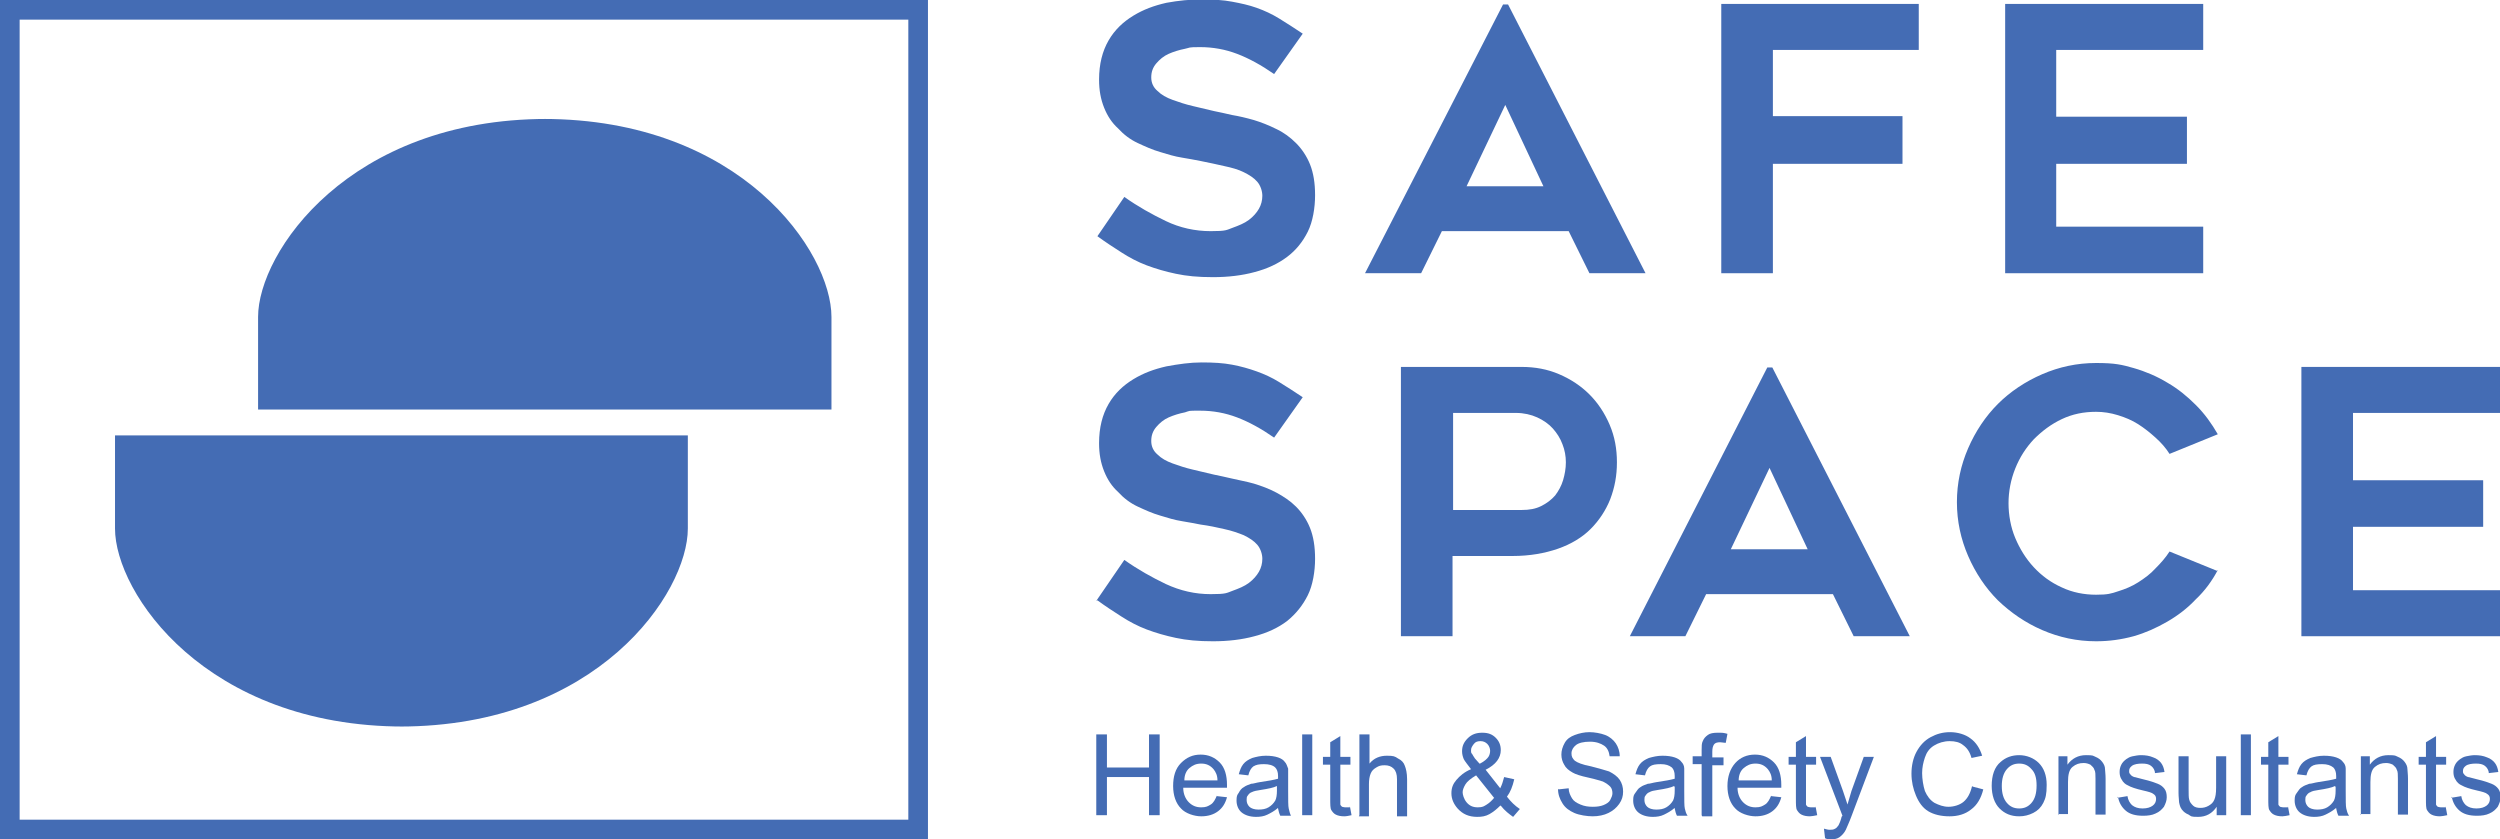
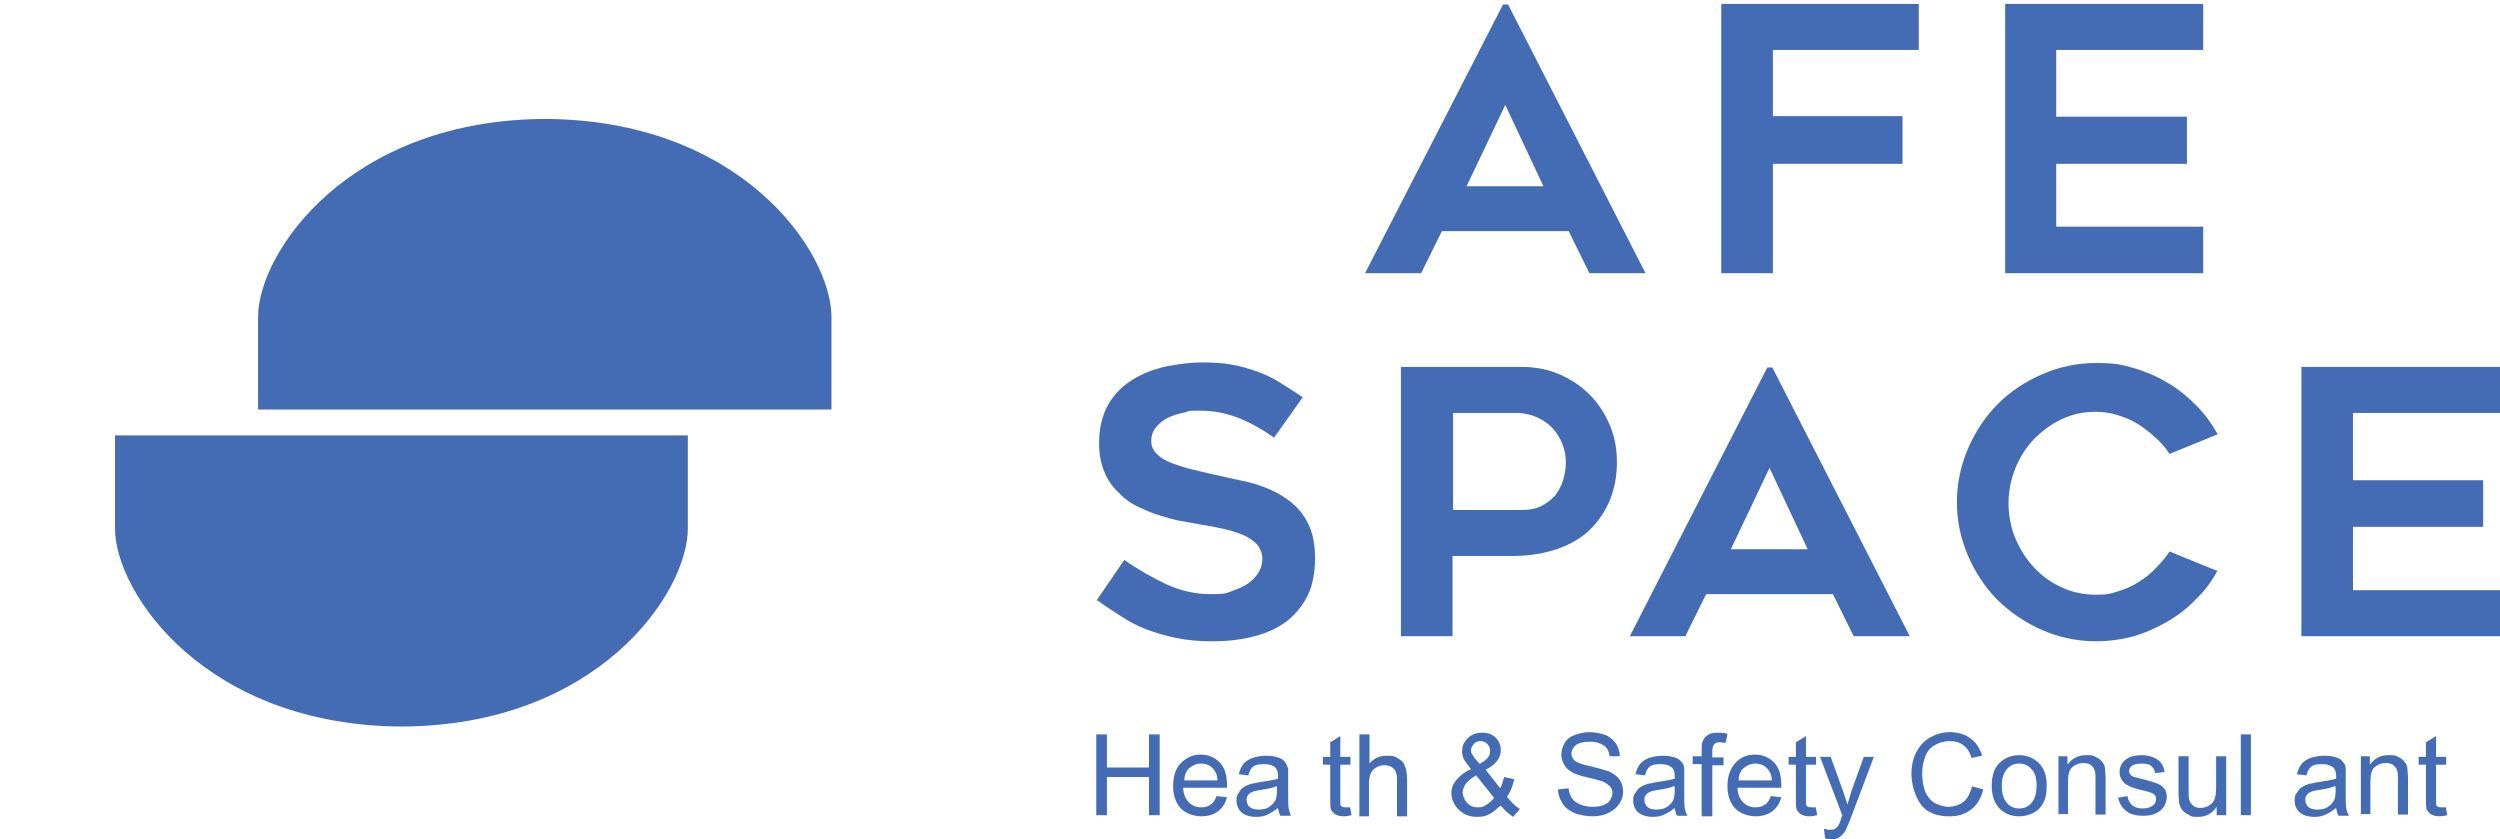
<svg xmlns="http://www.w3.org/2000/svg" id="Layer_2" version="1.1" viewBox="0 0 445.6 149.6">
  <defs>
    <style>
      .st0 {
        fill: #446cb4;
      }
    </style>
  </defs>
  <g id="Layer_1-2">
    <g>
-       <path class="st0" d="M0,149.6V0h165.4v149.6H0ZM163.7,147.8v-1.7,1.7ZM3.5,146.1h158.4V3.5H3.5v142.6h0Z" />
      <path class="st0" d="M96.8,21.2c35.3,0,51.4,23.7,51.4,35.3v16.5H46v-16.5c0-11.5,16.2-35.3,51.5-35.3" />
      <path class="st0" d="M71.2,129.5c35.3,0,51.4-23.8,51.4-35.3v-16.6H20.5v16.6c0,11.5,16.2,35.3,51.5,35.3" />
      <g>
-         <path class="st0" d="M195.4,42.4l5-7.3c2.4,1.7,4.9,3.1,7.4,4.3s5.2,1.8,8,1.8,2.8-.2,3.9-.6c1.1-.4,2.1-.8,2.9-1.4.8-.6,1.4-1.3,1.8-2s.6-1.5.6-2.3-.3-1.8-.9-2.5c-.6-.7-1.4-1.2-2.4-1.7s-2.1-.8-3.5-1.1c-1.3-.3-2.7-.6-4.2-.9-1-.2-2.1-.4-3.3-.6-1.3-.2-2.6-.6-3.9-1-1.4-.4-2.7-1-4-1.6s-2.5-1.5-3.5-2.6c-1.1-1-1.9-2.2-2.5-3.7s-.9-3.1-.9-5c0-2.8.6-5.1,1.7-7,1.1-1.9,2.6-3.3,4.4-4.4,1.8-1.1,3.7-1.8,5.9-2.3,2.2-.4,4.2-.6,6.3-.6s3.8.1,5.4.4c1.6.3,3,.6,4.4,1.1,1.4.5,2.7,1.1,4,1.9,1.3.8,2.7,1.7,4.2,2.7l-5.1,7.2c-2.3-1.6-4.5-2.8-6.6-3.6-2.1-.8-4.3-1.2-6.6-1.2s-1.7.1-2.7.3c-1,.2-2,.5-2.9.9-.9.4-1.6,1-2.2,1.7s-.9,1.5-.9,2.5.4,1.8,1.1,2.4c.7.7,1.6,1.2,2.7,1.6,1.1.4,2.3.8,3.6,1.1,1.3.3,2.6.6,3.8.9.9.2,2,.4,3.2.7,1.2.2,2.5.5,3.9.9,1.3.4,2.6.9,4,1.6,1.3.6,2.5,1.5,3.5,2.5,1,1,1.9,2.3,2.5,3.8.6,1.5.9,3.3.9,5.5s-.4,4.7-1.3,6.5c-.9,1.8-2.1,3.3-3.7,4.5-1.6,1.2-3.5,2.1-5.8,2.7-2.2.6-4.7.9-7.4.9s-4.7-.2-6.6-.6c-1.9-.4-3.6-.9-5.2-1.5-1.6-.6-3.1-1.4-4.5-2.3-1.4-.9-2.8-1.8-4.3-2.9" />
        <path class="st0" d="M243.3,48.7L267.9.8h.9l24.5,47.9h-10l-3.7-7.5h-22.6l-3.7,7.5h-10ZM261.4,33.2h13.7l-6.8-14.5-6.9,14.5Z" />
        <polygon class="st0" points="316 8.9 316 20.7 339.1 20.7 339.1 29.2 316 29.2 316 48.7 306.8 48.7 306.8 .7 342 .7 342 8.9 316 8.9" />
        <polygon class="st0" points="366.5 8.9 366.5 20.8 389.8 20.8 389.8 29.2 366.5 29.2 366.5 40.4 392.7 40.4 392.7 48.7 357.4 48.7 357.4 .7 392.7 .7 392.7 8.9 366.5 8.9" />
      </g>
      <g>
        <path class="st0" d="M195.4,107.1l5-7.3c2.4,1.7,4.9,3.1,7.4,4.3,2.6,1.2,5.2,1.8,8,1.8s2.8-.2,3.9-.6c1.1-.4,2.1-.8,2.9-1.4.8-.6,1.4-1.3,1.8-2s.6-1.5.6-2.3-.3-1.8-.9-2.5-1.4-1.2-2.4-1.7c-1-.4-2.1-.8-3.5-1.1-1.3-.3-2.7-.6-4.2-.8-1-.2-2.1-.4-3.3-.6-1.3-.2-2.6-.6-3.9-1-1.4-.4-2.7-1-4-1.6s-2.5-1.5-3.5-2.6c-1.1-1-1.9-2.2-2.5-3.7s-.9-3.1-.9-5c0-2.8.6-5.1,1.7-7,1.1-1.9,2.6-3.3,4.4-4.4s3.7-1.8,5.9-2.3c2.2-.4,4.2-.7,6.3-.7s3.8.1,5.4.4c1.6.3,3,.7,4.4,1.2s2.7,1.1,4,1.9c1.3.8,2.7,1.7,4.2,2.7l-5.1,7.2c-2.3-1.6-4.5-2.8-6.6-3.6-2.1-.8-4.3-1.2-6.6-1.2s-1.7,0-2.7.3c-1,.2-2,.5-2.9.9-.9.4-1.6,1-2.2,1.7s-.9,1.5-.9,2.5.4,1.8,1.1,2.4c.7.7,1.6,1.2,2.7,1.6s2.3.8,3.6,1.1c1.3.3,2.6.6,3.8.9.9.2,2,.4,3.2.7s2.5.5,3.9.9c1.3.4,2.7.9,4,1.6s2.5,1.5,3.5,2.5c1,1,1.9,2.3,2.5,3.8s.9,3.3.9,5.5-.4,4.7-1.3,6.5c-.9,1.8-2.1,3.3-3.7,4.6-1.6,1.2-3.5,2.1-5.8,2.7-2.2.6-4.7.9-7.4.9s-4.7-.2-6.6-.6c-1.9-.4-3.6-.9-5.2-1.5-1.6-.6-3.1-1.4-4.5-2.3-1.4-.9-2.8-1.8-4.3-2.9" />
        <path class="st0" d="M271.2,65.4c2.4,0,4.6.4,6.7,1.3,2.1.9,3.9,2.1,5.4,3.6s2.7,3.3,3.6,5.4c.9,2.1,1.3,4.3,1.3,6.7s-.4,4.5-1.2,6.6c-.8,2-2,3.8-3.5,5.3s-3.5,2.7-5.8,3.5-5,1.3-8.1,1.3h-10.7v14.3h-9.2v-48h21.4,0ZM271.2,90.9c1.4,0,2.5-.2,3.5-.7,1-.5,1.8-1.1,2.5-1.9.6-.8,1.1-1.7,1.4-2.7.3-1,.5-2.1.5-3.2s-.2-2.2-.6-3.2c-.4-1.1-1-2-1.7-2.8-.7-.8-1.7-1.5-2.8-2s-2.4-.8-3.8-.8h-11.2v17.3h12.2,0Z" />
        <path class="st0" d="M290.5,113.4l24.5-47.9h.9l24.5,47.9h-10l-3.7-7.5h-22.6l-3.7,7.5h-10,0ZM308.5,97.9h13.7l-6.8-14.5-6.9,14.5h0Z" />
        <path class="st0" d="M395.3,101.6c-1,1.9-2.3,3.7-3.9,5.2-1.5,1.6-3.2,2.9-5.1,4-1.9,1.1-3.9,2-6,2.6-2.2.6-4.4.9-6.7.9-3.4,0-6.6-.7-9.6-2-3-1.3-5.6-3.1-7.9-5.3-2.2-2.2-4-4.9-5.3-7.9-1.3-3-2-6.2-2-9.6s.7-6.6,2-9.6c1.3-3,3.1-5.7,5.3-7.9s4.9-4,7.9-5.3c3-1.3,6.2-2,9.6-2s4.6.3,6.7.9,4.2,1.5,6,2.6c1.9,1.1,3.5,2.4,5.1,4s2.8,3.3,3.9,5.2l-8.6,3.5c-.7-1.1-1.5-2-2.5-2.9s-2-1.7-3.1-2.4c-1.1-.7-2.3-1.2-3.6-1.6s-2.6-.6-3.9-.6c-2.2,0-4.2.4-6.1,1.3-1.9.9-3.5,2.1-5,3.6-1.4,1.5-2.5,3.2-3.3,5.2s-1.2,4.1-1.2,6.2.4,4.3,1.2,6.2,1.9,3.7,3.3,5.2,3,2.7,5,3.6c1.9.9,4,1.3,6.1,1.3s2.7-.2,3.9-.6c1.3-.4,2.5-.9,3.6-1.6,1.1-.7,2.2-1.5,3.1-2.5.9-.9,1.8-1.9,2.5-3l8.6,3.5h0Z" />
        <polygon class="st0" points="419.4 73.6 419.4 85.6 442.6 85.6 442.6 93.9 419.4 93.9 419.4 105.2 445.6 105.2 445.6 113.4 410.2 113.4 410.2 65.4 445.6 65.4 445.6 73.6 419.4 73.6" />
      </g>
      <g>
        <path class="st0" d="M195.4,145.3v-14.4h1.9v5.9h7.5v-5.9h1.9v14.4h-1.9v-6.8h-7.5v6.8h-1.9Z" />
        <path class="st0" d="M216.9,141.9l1.8.2c-.3,1.1-.8,1.9-1.6,2.5-.8.6-1.8.9-3,.9s-2.8-.5-3.6-1.4c-.9-.9-1.4-2.3-1.4-4s.4-3.1,1.4-4.1,2.1-1.5,3.5-1.5,2.5.5,3.4,1.4,1.3,2.3,1.3,4,0,.3,0,.5h-7.8c0,1.1.4,2,1,2.6s1.3.9,2.2.9,1.2-.2,1.7-.5c.5-.3.8-.9,1.1-1.6h0ZM211.1,139.1h5.9c0-.9-.3-1.5-.7-2-.6-.7-1.3-1-2.2-1s-1.5.3-2.1.8-.9,1.3-.9,2.2h0Z" />
        <path class="st0" d="M227.8,144c-.7.6-1.3.9-1.9,1.2s-1.3.4-2,.4c-1.1,0-2-.3-2.6-.8s-.9-1.3-.9-2.1.1-1,.4-1.4c.2-.4.5-.8.9-1,.4-.3.8-.4,1.3-.6.4,0,.9-.2,1.6-.3,1.4-.2,2.5-.4,3.2-.6v-.5c0-.7-.2-1.2-.5-1.5-.4-.4-1.1-.6-2-.6s-1.4.1-1.9.4c-.4.3-.7.8-.9,1.6l-1.7-.2c.2-.7.4-1.3.8-1.8s.9-.8,1.6-1.1c.7-.2,1.5-.4,2.4-.4s1.6.1,2.2.3,1,.5,1.2.8c.3.3.4.7.6,1.2,0,.3,0,.9,0,1.6v2.4c0,1.6,0,2.7.1,3.1s.2.9.4,1.3h-1.9c-.2-.4-.3-.8-.4-1.3h0ZM227.6,140.1c-.6.3-1.6.5-2.9.7-.7.1-1.2.2-1.6.4-.3.1-.5.3-.7.6-.2.2-.2.5-.2.8,0,.5.2.9.5,1.2s.9.5,1.6.5,1.3-.1,1.8-.4.9-.7,1.2-1.2c.2-.4.3-1,.3-1.8v-.6h0Z" />
-         <path class="st0" d="M232.1,145.3v-14.4h1.8v14.4h-1.8Z" />
        <path class="st0" d="M240.6,143.7l.3,1.6c-.5.1-.9.2-1.3.2-.6,0-1.1-.1-1.5-.3-.4-.2-.6-.5-.8-.8s-.2-1-.2-2.1v-6h-1.3v-1.4h1.3v-2.6l1.8-1.1v3.7h1.8v1.4h-1.8v6.1c0,.5,0,.8,0,1,0,.1.2.3.3.4.1,0,.3.1.6.1s.5,0,.8,0h0Z" />
        <path class="st0" d="M242.3,145.3v-14.4h1.8v5.2c.8-1,1.9-1.4,3.1-1.4s1.4.1,2,.5c.6.3,1,.7,1.2,1.3.2.5.4,1.3.4,2.4v6.6h-1.8v-6.6c0-.9-.2-1.5-.6-1.9-.4-.4-.9-.6-1.6-.6s-1,.1-1.5.4c-.5.3-.8.6-1,1.1-.2.5-.3,1.1-.3,1.9v5.7h-1.8Z" />
        <path class="st0" d="M267.4,143.6c-.6.6-1.2,1.1-1.9,1.5s-1.4.5-2.2.5c-1.5,0-2.6-.5-3.5-1.5-.7-.8-1.1-1.7-1.1-2.7s.3-1.7.9-2.4,1.4-1.4,2.6-1.9c-.6-.8-1.1-1.4-1.3-1.8-.2-.5-.3-.9-.3-1.4,0-.9.3-1.6,1-2.3s1.5-1,2.6-1,1.8.3,2.4.9.9,1.3.9,2.2c0,1.4-.9,2.6-2.7,3.5l2.6,3.3c.3-.6.5-1.2.7-2l1.8.4c-.3,1.3-.7,2.3-1.3,3.1.7.9,1.4,1.6,2.3,2.2l-1.2,1.4c-.7-.5-1.5-1.1-2.2-2h0ZM266.3,142.2l-3.2-4c-1,.6-1.6,1.1-1.9,1.6-.3.5-.5,1-.5,1.4s.2,1.2.7,1.8,1.1.9,2,.9,1.1-.2,1.6-.5,1-.8,1.4-1.3h0ZM263.8,136.1c.8-.4,1.3-.9,1.5-1.2s.3-.7.3-1.1-.2-.9-.5-1.2c-.3-.3-.7-.5-1.2-.5s-.9.1-1.2.5-.5.7-.5,1.1,0,.5.2.7c.1.2.3.5.5.8l.8.9h0Z" />
        <path class="st0" d="M277.8,140.7l1.8-.2c0,.7.3,1.3.6,1.8.3.5.8.8,1.5,1.1.7.3,1.4.4,2.2.4s1.4-.1,1.9-.3,1-.5,1.2-.9.4-.8.4-1.2-.1-.9-.4-1.2-.7-.6-1.3-.9c-.4-.1-1.2-.4-2.6-.7s-2.3-.6-2.8-.9c-.7-.4-1.2-.8-1.5-1.4-.3-.5-.5-1.1-.5-1.8s.2-1.4.6-2.1,1-1.1,1.8-1.4,1.7-.5,2.6-.5,2,.2,2.8.5,1.5.9,1.9,1.5.7,1.4.7,2.3h-1.8c-.1-.8-.4-1.5-1-1.9s-1.4-.7-2.5-.7-2,.2-2.5.6c-.5.4-.8.9-.8,1.5s.2.9.6,1.3c.4.3,1.3.7,2.9,1,1.5.4,2.6.7,3.2.9.8.4,1.5.9,1.9,1.5s.6,1.3.6,2.1-.2,1.5-.7,2.2-1.1,1.2-1.9,1.6-1.8.6-2.8.6-2.4-.2-3.3-.6-1.6-.9-2.1-1.7-.8-1.6-.8-2.6h0Z" />
        <path class="st0" d="M298.5,144c-.7.6-1.3.9-1.9,1.2s-1.3.4-2,.4c-1.1,0-2-.3-2.6-.8s-.9-1.3-.9-2.1.1-1,.4-1.4.5-.8.9-1c.4-.3.8-.4,1.3-.6.4,0,.9-.2,1.6-.3,1.4-.2,2.5-.4,3.2-.6v-.5c0-.7-.2-1.2-.5-1.5-.5-.4-1.1-.6-2-.6s-1.5.1-1.9.4c-.4.3-.7.8-.9,1.6l-1.7-.2c.2-.7.4-1.3.8-1.8s.9-.8,1.6-1.1c.7-.2,1.5-.4,2.4-.4s1.6.1,2.2.3,1,.5,1.2.8c.3.3.5.7.5,1.2,0,.3,0,.9,0,1.6v2.4c0,1.6,0,2.7.1,3.1s.2.9.5,1.3h-1.9c-.2-.4-.3-.8-.4-1.3h0ZM298.4,140.1c-.6.3-1.6.5-2.9.7-.7.1-1.2.2-1.5.4-.3.1-.5.3-.7.6-.2.2-.2.5-.2.8,0,.5.2.9.5,1.2s.9.5,1.6.5,1.3-.1,1.8-.4.9-.7,1.2-1.2c.2-.4.3-1,.3-1.8v-.6h0Z" />
        <path class="st0" d="M303.3,145.3v-9.1h-1.6v-1.4h1.6v-1.1c0-.7,0-1.2.2-1.6.2-.5.5-.8.9-1.1s1-.4,1.8-.4,1,0,1.7.2l-.3,1.6c-.4,0-.7-.1-1-.1-.5,0-.9.1-1.1.4s-.3.7-.3,1.3v1h2v1.4h-2v9.1h-1.8Z" />
        <path class="st0" d="M315.7,141.9l1.8.2c-.3,1.1-.8,1.9-1.6,2.5-.8.6-1.8.9-3,.9s-2.8-.5-3.6-1.4c-.9-.9-1.4-2.3-1.4-4s.5-3.1,1.4-4.1c.9-1,2.1-1.5,3.5-1.5s2.5.5,3.4,1.4c.9.9,1.3,2.3,1.3,4s0,.3,0,.5h-7.8c0,1.1.4,2,1,2.6s1.3.9,2.2.9,1.2-.2,1.7-.5c.5-.3.8-.9,1.1-1.6h0ZM309.9,139.1h5.9c0-.9-.3-1.5-.7-2-.6-.7-1.3-1-2.2-1s-1.5.3-2.1.8-.9,1.3-.9,2.2h0Z" />
        <path class="st0" d="M323.6,143.7l.3,1.6c-.5.1-1,.2-1.3.2-.6,0-1.1-.1-1.5-.3-.4-.2-.6-.5-.8-.8s-.2-1-.2-2.1v-6h-1.3v-1.4h1.3v-2.6l1.8-1.1v3.7h1.8v1.4h-1.8v6.1c0,.5,0,.8,0,1,0,.1.2.3.3.4.1,0,.3.1.6.1s.5,0,.8,0h0Z" />
        <path class="st0" d="M325.3,149.4l-.2-1.7c.4.1.7.2,1,.2s.7,0,1-.2c.2-.1.4-.3.6-.6.1-.2.3-.6.5-1.3,0-.1,0-.2.2-.4l-4-10.5h1.9l2.2,6.1c.3.8.5,1.6.8,2.4.2-.8.5-1.6.7-2.4l2.2-6.1h1.8l-4,10.6c-.4,1.1-.8,1.9-1,2.4-.3.6-.7,1-1.1,1.3s-.9.4-1.5.4-.7,0-1.1-.2h0Z" />
        <path class="st0" d="M351.6,140.2l1.9.5c-.4,1.6-1.1,2.8-2.2,3.6-1,.8-2.3,1.2-3.8,1.2s-2.8-.3-3.8-.9c-1-.6-1.7-1.6-2.2-2.8-.5-1.2-.8-2.5-.8-3.9s.3-2.8.9-3.9,1.4-2,2.5-2.6c1.1-.6,2.2-.9,3.5-.9s2.7.4,3.6,1.1c1,.7,1.7,1.8,2.1,3.1l-1.9.4c-.3-1.1-.8-1.8-1.5-2.3-.6-.5-1.4-.7-2.4-.7s-2,.3-2.8.8-1.3,1.2-1.6,2.1c-.3.9-.5,1.8-.5,2.8s.2,2.3.5,3.2c.4.9.9,1.6,1.7,2.1.8.4,1.6.7,2.5.7s2-.3,2.7-.9,1.2-1.5,1.5-2.8h0Z" />
        <path class="st0" d="M355,140.1c0-1.9.5-3.4,1.6-4.3.9-.8,2-1.2,3.3-1.2s2.6.5,3.5,1.4,1.4,2.2,1.4,3.9-.2,2.4-.6,3.2c-.4.8-1,1.4-1.8,1.8-.8.4-1.6.6-2.5.6-1.5,0-2.6-.5-3.5-1.4s-1.4-2.3-1.4-4.1h0ZM356.8,140.1c0,1.3.3,2.3.9,3s1.3,1,2.2,1,1.6-.3,2.2-1,.9-1.7.9-3.1-.3-2.3-.9-2.9c-.6-.7-1.3-1-2.2-1s-1.6.3-2.2,1c-.6.7-.9,1.7-.9,3h0Z" />
        <path class="st0" d="M366.9,145.3v-10.5h1.6v1.5c.8-1.1,1.9-1.7,3.3-1.7s1.2.1,1.7.3.9.5,1.2.9.5.8.5,1.3c0,.3.1.9.1,1.7v6.4h-1.8v-6.4c0-.7,0-1.3-.2-1.6-.1-.4-.4-.6-.7-.9-.4-.2-.8-.3-1.2-.3-.8,0-1.4.2-2,.7s-.8,1.4-.8,2.7v5.7h-1.8Z" />
        <path class="st0" d="M377.4,142.2l1.8-.3c.1.7.4,1.2.8,1.6.5.4,1.1.6,1.9.6s1.4-.2,1.8-.5c.4-.3.6-.7.6-1.2s-.2-.7-.5-.9c-.2-.2-.9-.4-1.8-.6-1.3-.3-2.2-.6-2.7-.9-.5-.2-.9-.6-1.1-1-.3-.4-.4-.9-.4-1.4s.1-.9.3-1.3c.2-.4.5-.7.9-1,.3-.2.6-.4,1.1-.5s1-.2,1.5-.2c.8,0,1.5.1,2.2.4.6.2,1.1.6,1.4,1s.5.9.6,1.6l-1.7.2c0-.5-.3-1-.7-1.3s-.9-.4-1.6-.4-1.4.1-1.8.4c-.4.3-.5.6-.5.9s0,.4.2.6c.1.2.4.4.7.5.2,0,.7.2,1.6.4,1.3.3,2.1.6,2.6.8s.9.5,1.2.9c.3.4.4.9.4,1.5s-.2,1.1-.5,1.7c-.4.5-.8.9-1.5,1.2-.6.3-1.4.4-2.2.4-1.4,0-2.4-.3-3.1-.9s-1.2-1.4-1.4-2.5h0Z" />
        <path class="st0" d="M395.1,145.3v-1.5c-.8,1.2-1.9,1.8-3.3,1.8s-1.2-.1-1.7-.4c-.5-.2-.9-.5-1.2-.9s-.4-.8-.5-1.3c0-.4-.1-.9-.1-1.7v-6.5h1.8v5.8c0,.9,0,1.6.1,1.9.1.5.4.8.7,1.1s.8.4,1.3.4,1-.1,1.5-.4.8-.6,1-1.1.3-1.1.3-2.1v-5.6h1.8v10.5h-1.6,0Z" />
        <path class="st0" d="M399.4,145.3v-14.4h1.8v14.4h-1.8Z" />
-         <path class="st0" d="M407.8,143.7l.3,1.6c-.5.1-1,.2-1.3.2-.6,0-1.1-.1-1.5-.3-.4-.2-.6-.5-.8-.8s-.2-1-.2-2.1v-6h-1.3v-1.4h1.3v-2.6l1.8-1.1v3.7h1.8v1.4h-1.8v6.1c0,.5,0,.8,0,1,0,.1.2.3.3.4.1,0,.3.1.6.1s.5,0,.8,0h0Z" />
        <path class="st0" d="M416.4,144c-.7.6-1.3.9-1.9,1.2s-1.3.4-2,.4c-1.1,0-2-.3-2.6-.8s-.9-1.3-.9-2.1.1-1,.4-1.4.5-.8.9-1c.4-.3.8-.4,1.3-.6.4,0,.9-.2,1.6-.3,1.4-.2,2.5-.4,3.2-.6v-.5c0-.7-.2-1.2-.5-1.5-.5-.4-1.1-.6-2-.6s-1.5.1-1.9.4c-.4.3-.7.8-.9,1.6l-1.7-.2c.2-.7.4-1.3.8-1.8s.9-.8,1.6-1.1c.7-.2,1.5-.4,2.4-.4s1.6.1,2.2.3,1,.5,1.2.8c.3.3.5.7.5,1.2,0,.3,0,.9,0,1.6v2.4c0,1.6,0,2.7.1,3.1s.2.9.5,1.3h-1.9c-.2-.4-.3-.8-.4-1.3h0ZM416.2,140.1c-.6.3-1.6.5-2.9.7-.7.1-1.2.2-1.5.4-.3.1-.5.3-.7.6-.2.2-.2.5-.2.8,0,.5.2.9.5,1.2s.9.5,1.6.5,1.3-.1,1.8-.4.9-.7,1.2-1.2c.2-.4.3-1,.3-1.8v-.6h0Z" />
        <path class="st0" d="M420.8,145.3v-10.5h1.6v1.5c.8-1.1,1.9-1.7,3.3-1.7s1.2.1,1.7.3.9.5,1.2.9.5.8.5,1.3c0,.3.1.9.1,1.7v6.4h-1.8v-6.4c0-.7,0-1.3-.2-1.6-.1-.4-.4-.6-.7-.9-.4-.2-.8-.3-1.2-.3-.8,0-1.4.2-2,.7s-.8,1.4-.8,2.7v5.7h-1.8Z" />
        <path class="st0" d="M435.9,143.7l.3,1.6c-.5.1-1,.2-1.3.2-.6,0-1.1-.1-1.5-.3-.4-.2-.6-.5-.8-.8s-.2-1-.2-2.1v-6h-1.3v-1.4h1.3v-2.6l1.8-1.1v3.7h1.8v1.4h-1.8v6.1c0,.5,0,.8,0,1,0,.1.2.3.3.4.1,0,.3.1.6.1s.5,0,.8,0h0Z" />
-         <path class="st0" d="M436.9,142.2l1.8-.3c.1.7.4,1.2.8,1.6.5.4,1.1.6,1.9.6s1.4-.2,1.8-.5c.4-.3.6-.7.6-1.2s-.2-.7-.5-.9c-.2-.2-.9-.4-1.8-.6-1.3-.3-2.2-.6-2.7-.9-.5-.2-.9-.6-1.1-1-.3-.4-.4-.9-.4-1.4s.1-.9.3-1.3c.2-.4.5-.7.9-1,.3-.2.6-.4,1.1-.5s1-.2,1.5-.2c.8,0,1.5.1,2.2.4.6.2,1.1.6,1.4,1s.5.9.6,1.6l-1.7.2c0-.5-.3-1-.7-1.3s-.9-.4-1.6-.4-1.4.1-1.8.4c-.4.3-.5.6-.5.9s0,.4.2.6c.1.2.4.4.7.5.2,0,.7.2,1.6.4,1.3.3,2.1.6,2.6.8s.9.5,1.2.9c.3.4.4.9.4,1.5s-.2,1.1-.5,1.7c-.4.5-.8.9-1.5,1.2-.6.3-1.4.4-2.2.4-1.4,0-2.4-.3-3.1-.9s-1.2-1.4-1.4-2.5h0Z" />
      </g>
    </g>
  </g>
</svg>